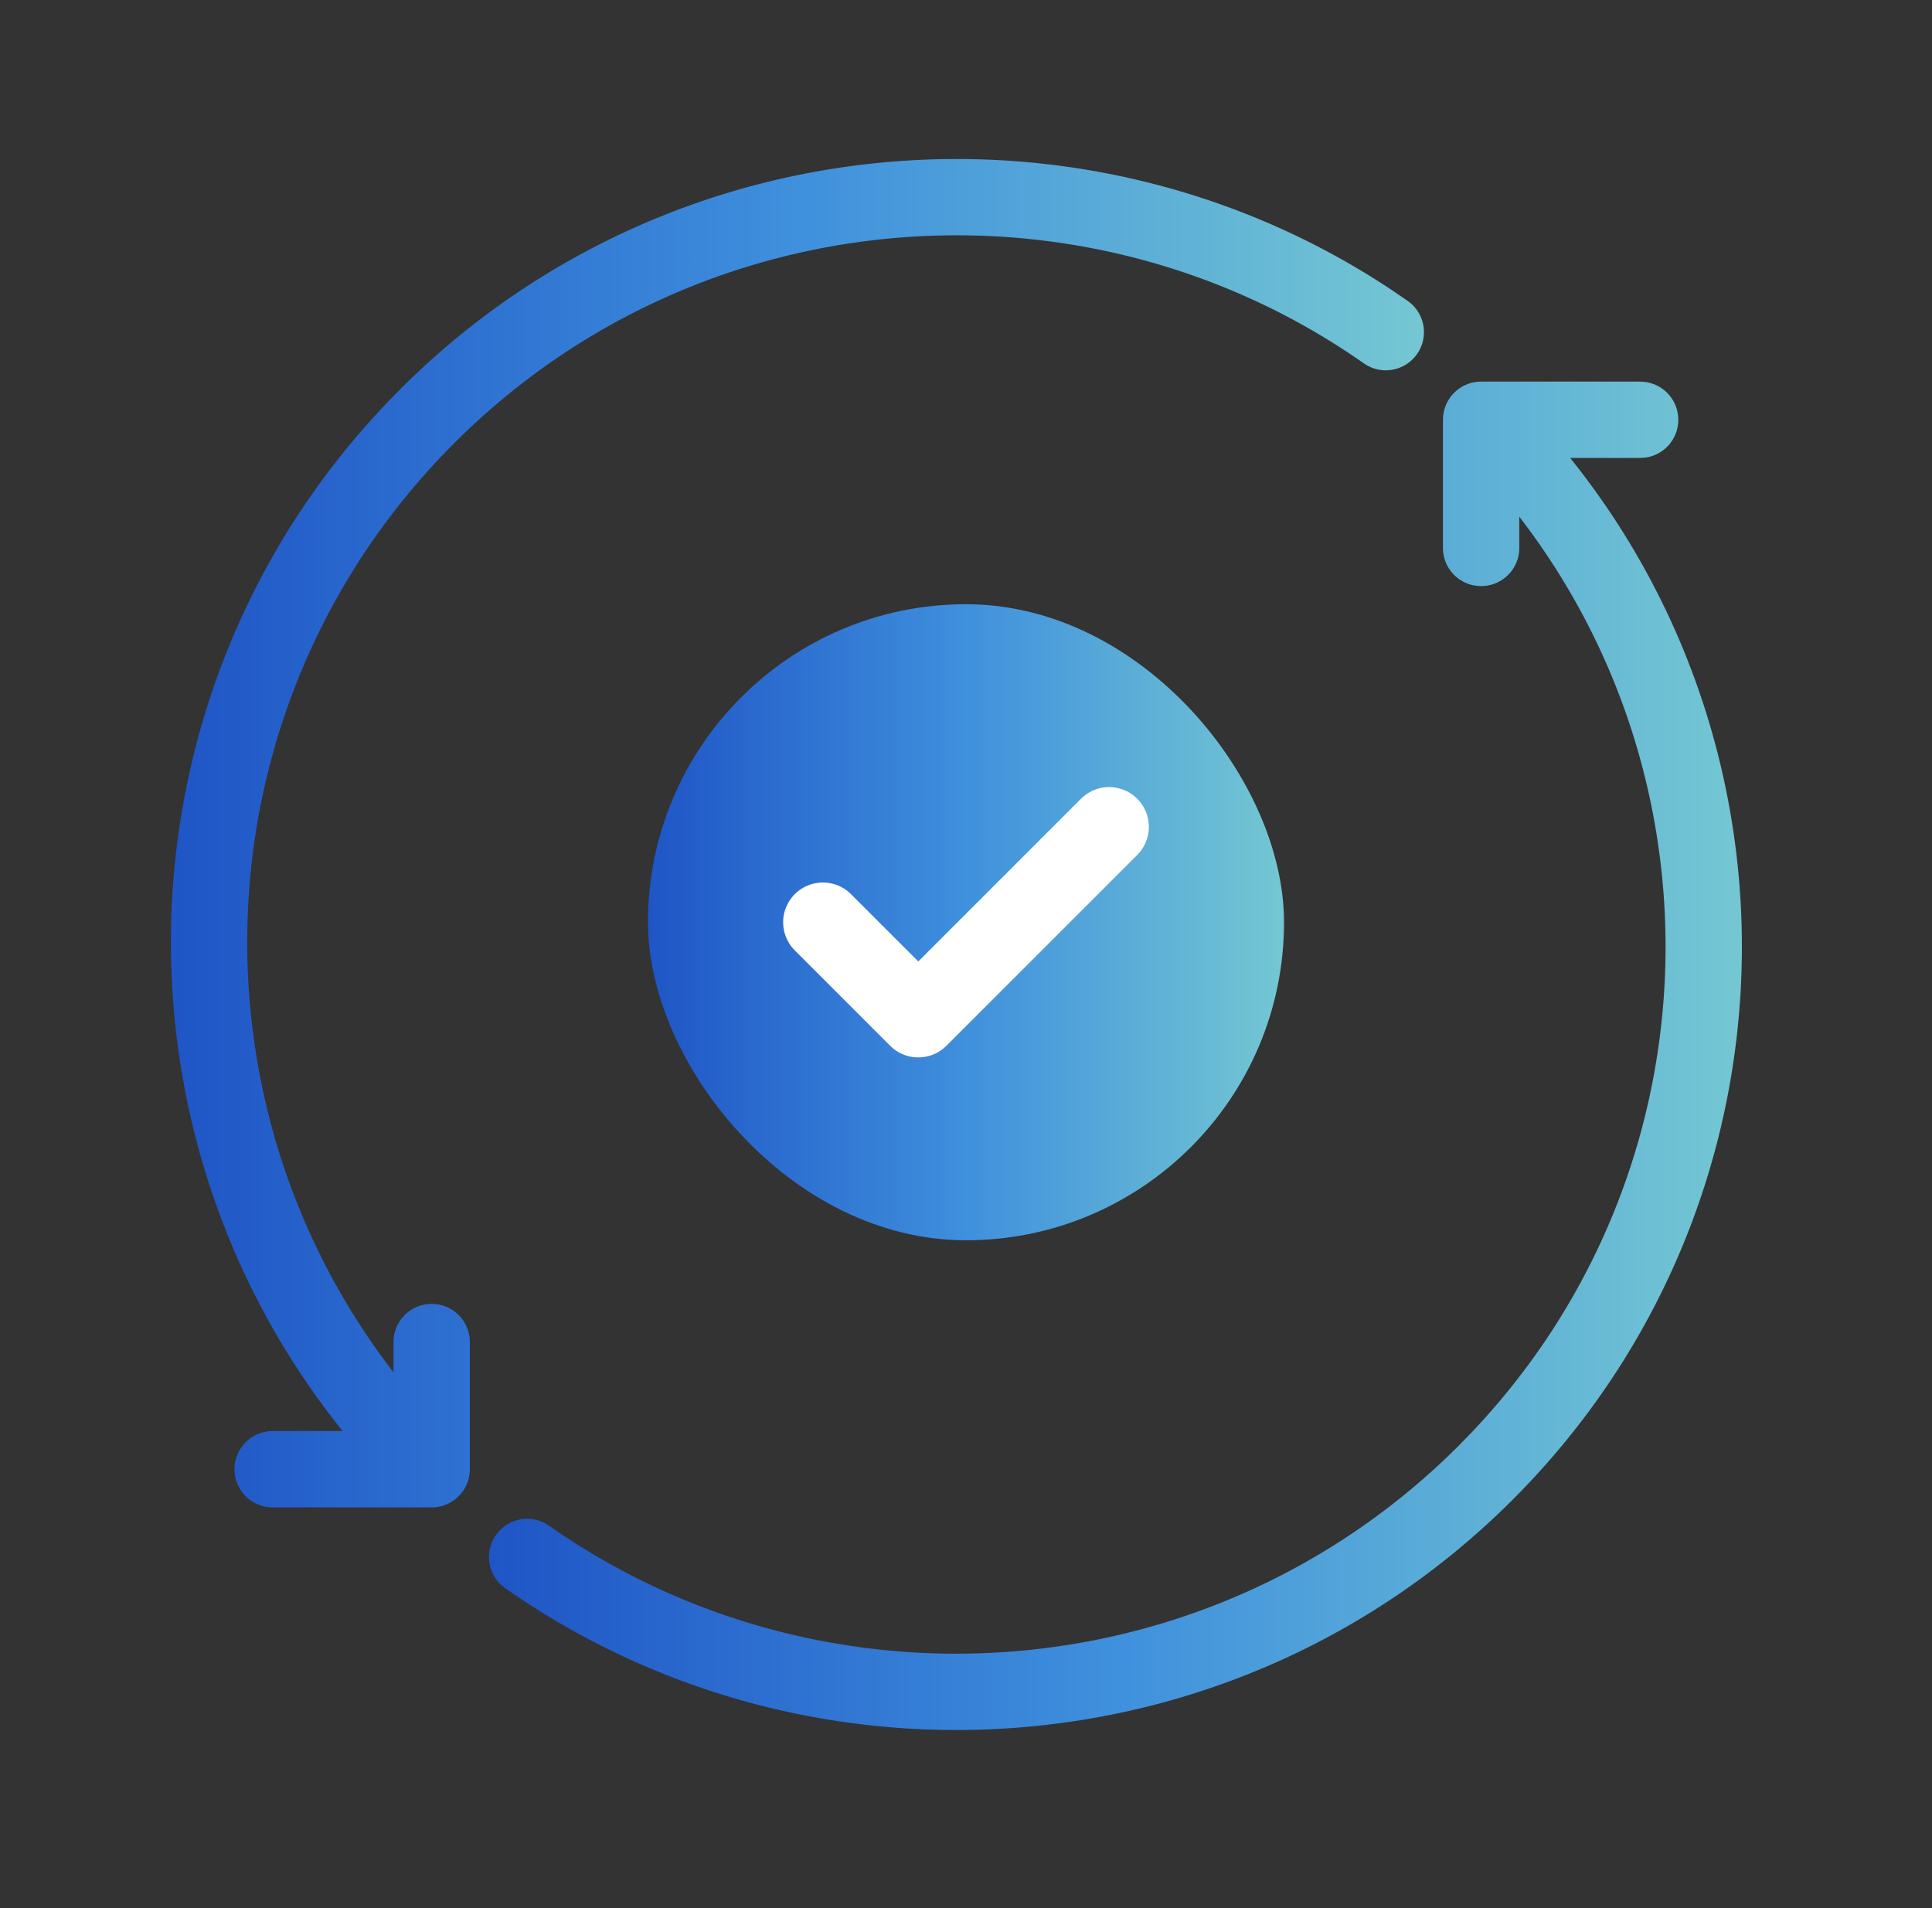
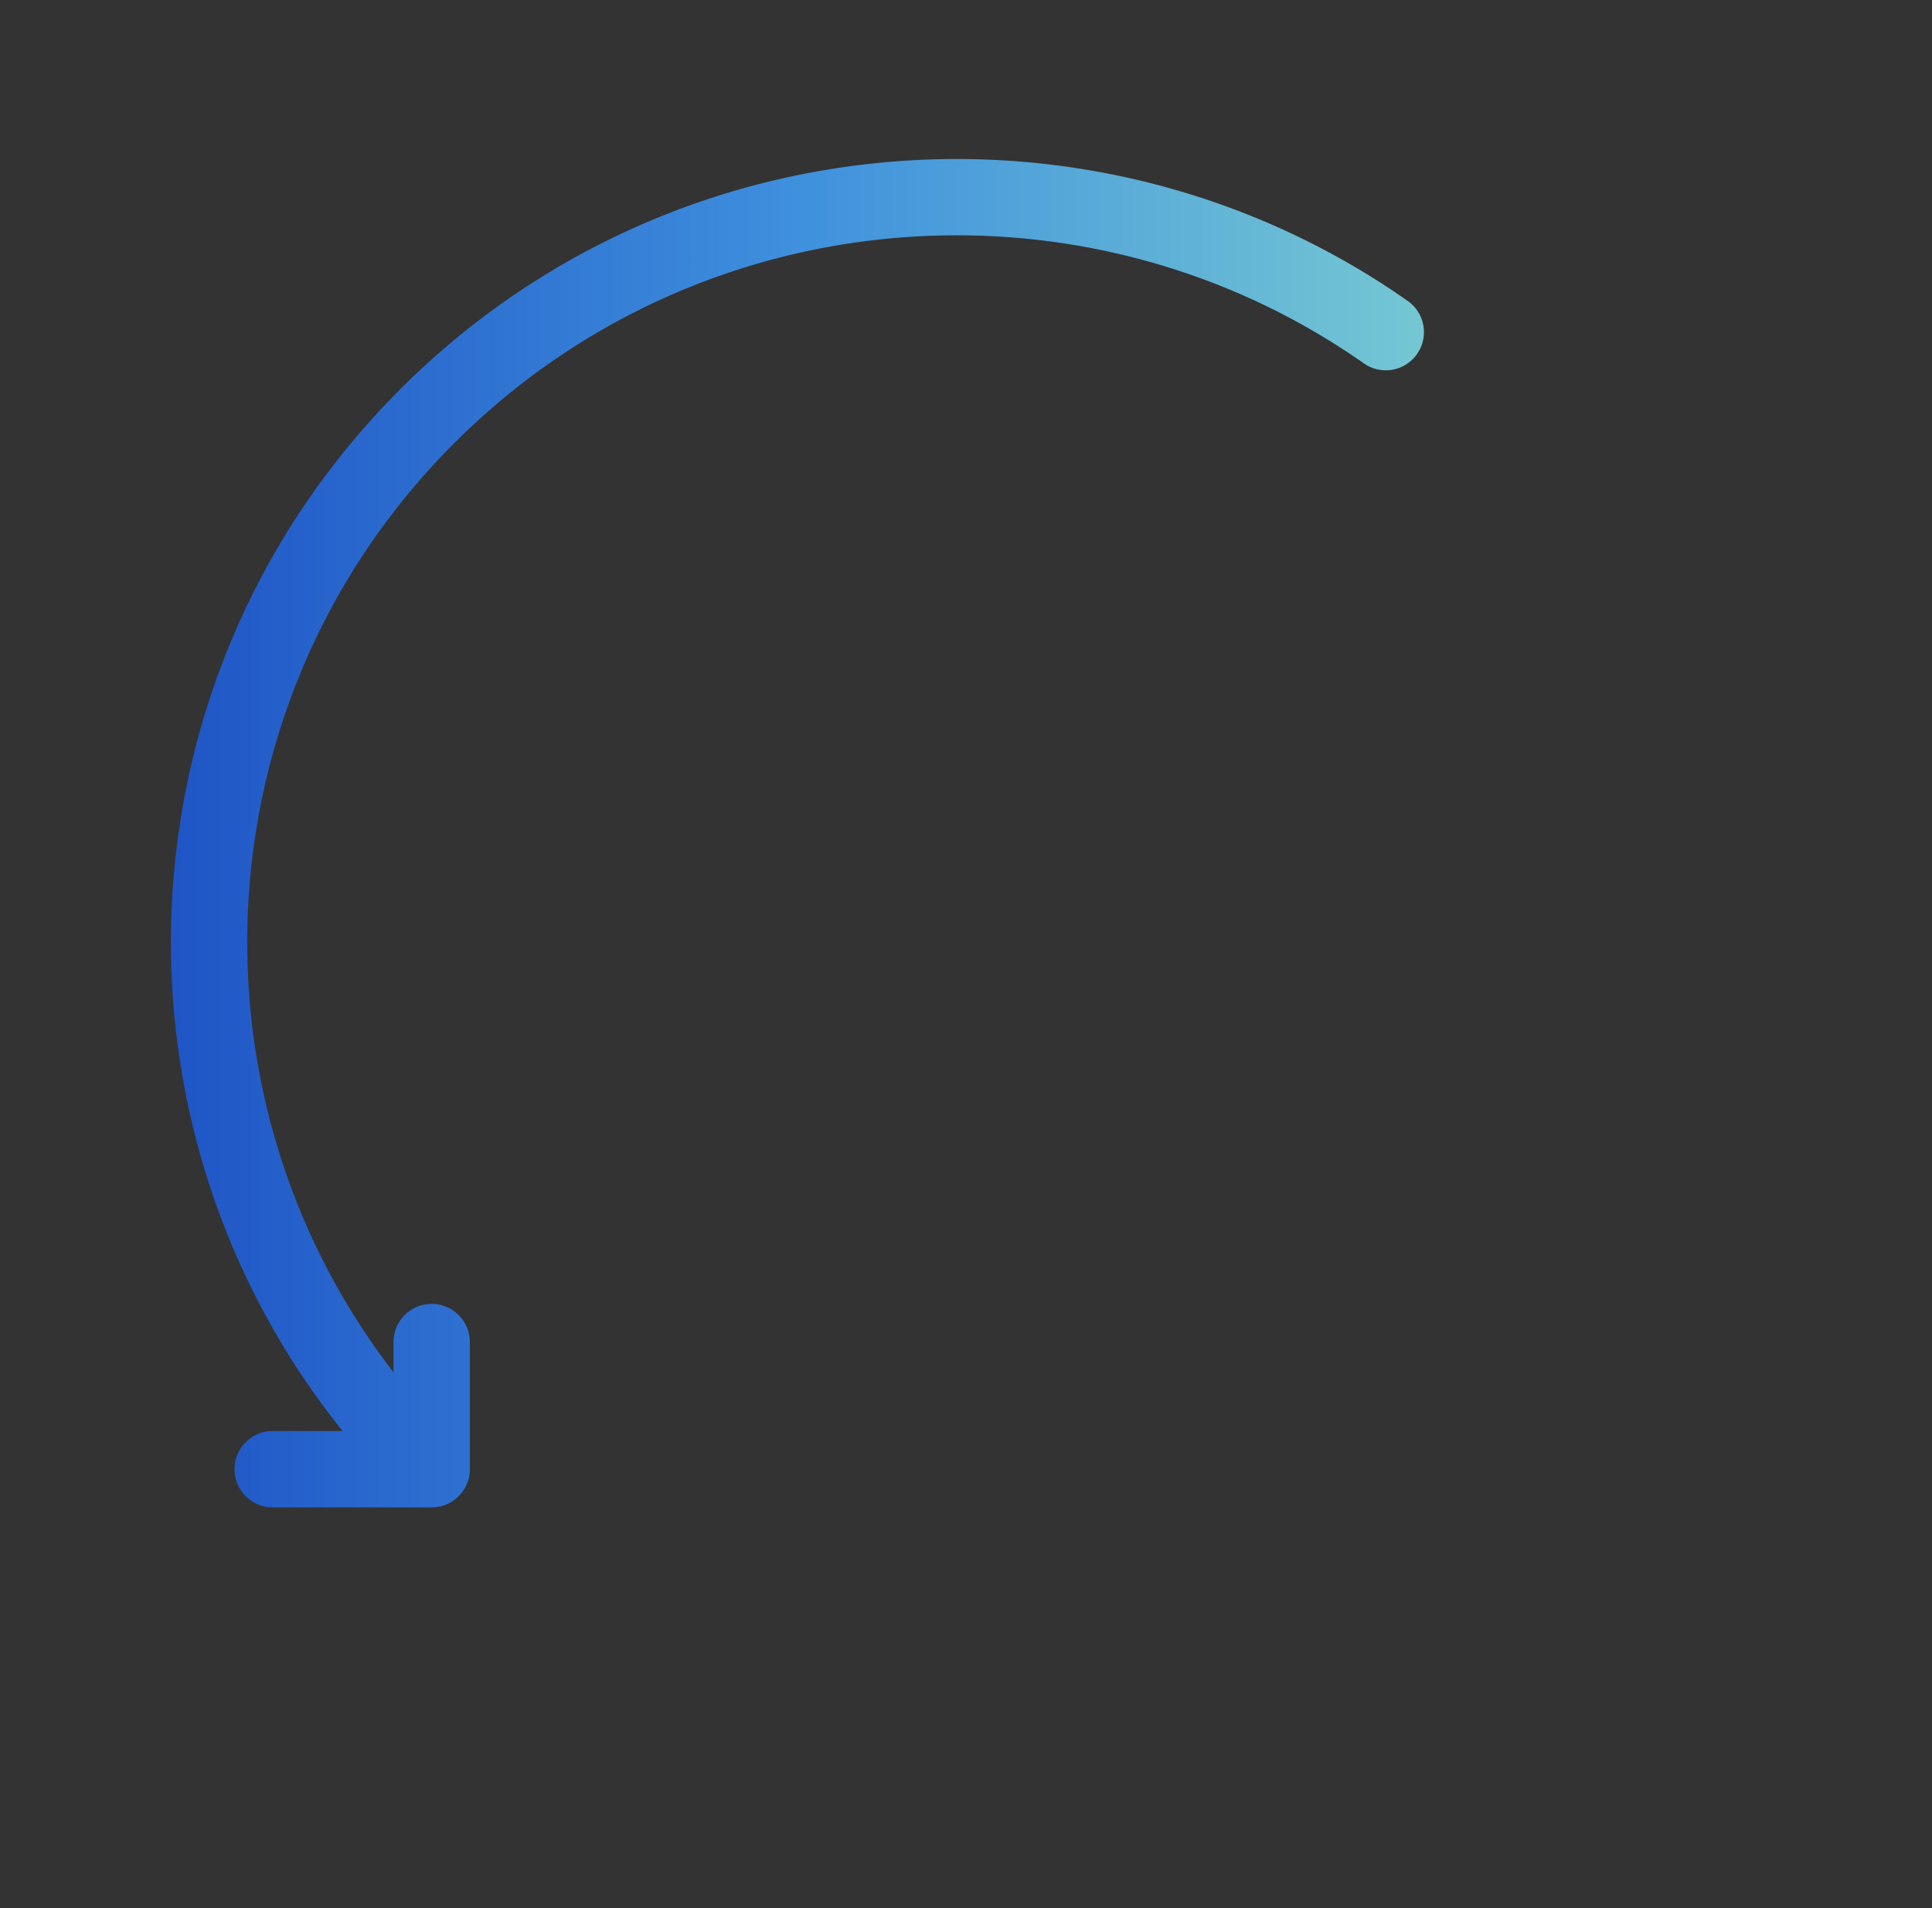
<svg xmlns="http://www.w3.org/2000/svg" width="81" height="80" fill="none">
  <rect width="100%" height="100%" fill="#333333" stroke="none" />
  <path d="M16.818 16.28C28.126 5.013 45.616 3.647 58.411 12.2l.606.415.129.1a1.6 1.6 0 01-1.967 2.519C45.584 7.1 29.447 8.214 19.077 18.547c-10.681 10.646-11.54 27.367-2.579 38.99v-1.27a1.6 1.6 0 013.2 0v5.332a1.6 1.6 0 01-1.6 1.6h-6.666a1.6 1.6 0 010-3.2h2.933C4.01 47.104 4.825 28.235 16.818 16.282z" fill="url(#paint0_linear_1515_8966)" />
-   <path d="M68.928 16.009a1.6 1.6 0 010 3.183l-.163.008H65.83c10.357 12.897 9.54 31.767-2.453 43.719-11.306 11.269-28.796 12.635-41.593 4.08l-.606-.413-.129-.1a1.601 1.601 0 011.828-2.607l.139.087.547.374c11.553 7.722 27.348 6.484 37.554-3.688l.536-.548c10.172-10.663 10.853-27.015 2.043-38.442v1.271a1.6 1.6 0 11-3.199 0V17.6a1.6 1.6 0 011.6-1.6h6.667l.163.009z" fill="url(#paint1_linear_1515_8966)" />
-   <rect x="27.166" y="25.333" width="26.667" height="26.667" rx="13.333" fill="url(#paint2_linear_1515_8966)" />
-   <path d="M46.5 34.667l-8 8-4-4" stroke="#fff" stroke-width="3.333" stroke-linecap="round" stroke-linejoin="round" />
  <defs>
    <linearGradient id="paint0_linear_1515_8966" x1="7.166" y1="34.933" x2="59.698" y2="34.933" gradientUnits="userSpaceOnUse">
      <stop stop-color="#1F55C6" />
      <stop offset=".5" stop-color="#3F90DD" />
      <stop offset="1" stop-color="#74C7D2" />
    </linearGradient>
    <linearGradient id="paint1_linear_1515_8966" x1="20.498" y1="44.267" x2="73.031" y2="44.267" gradientUnits="userSpaceOnUse">
      <stop stop-color="#1F55C6" />
      <stop offset=".5" stop-color="#3F90DD" />
      <stop offset="1" stop-color="#74C7D2" />
    </linearGradient>
    <linearGradient id="paint2_linear_1515_8966" x1="27.166" y1="38.667" x2="53.833" y2="38.667" gradientUnits="userSpaceOnUse">
      <stop stop-color="#1F55C6" />
      <stop offset=".5" stop-color="#3F90DD" />
      <stop offset="1" stop-color="#74C7D2" />
    </linearGradient>
  </defs>
</svg>